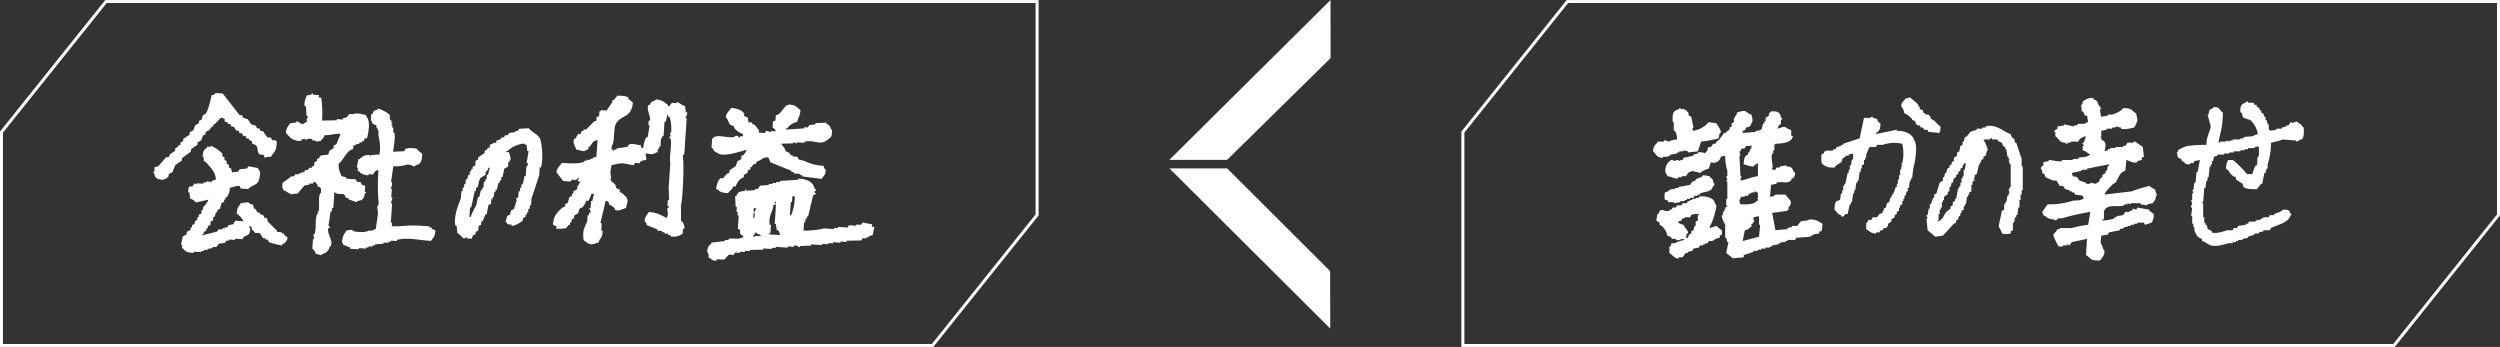
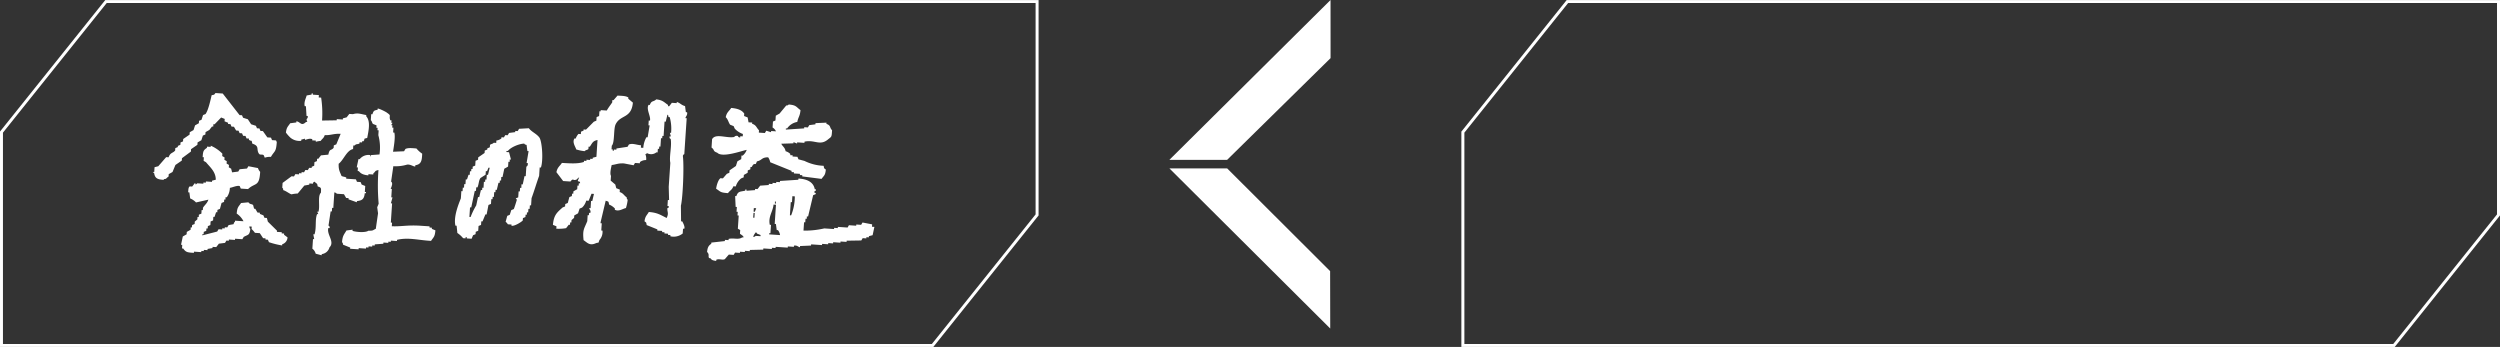
<svg xmlns="http://www.w3.org/2000/svg" id="copy_2.svg" width="903.472" height="125.375" viewBox="0 0 903.472 125.375">
  <rect x="0" y="0" width="903.472" height="125.375" fill="#333333" stroke="none" />
  <defs>
    <style>
      .cls-1 {
        fill: #fff;
        fill-rule: evenodd;
      }
    </style>
  </defs>
  <path id="不等号記号" class="cls-1" d="M830.043,627.443l-0.117.146v77.833H1167.22l37.93-47.393,0.12-.146V580.05H867.978Zm374.147-46.32v76.385l-37.49,46.841H831.007V627.964L868.5,581.123h335.69Zm191.93-1.073-37.94,47.393-0.12.146v77.833h337.3l37.93-47.393,0.12-.146V580.05H1396.12Zm336.21,77.458-37.5,46.841H1359.15V627.964l37.49-46.841h335.69v76.385ZM1252.54,637.8h20.87l37.38-36.758-0.01-21.012Zm20.87,3.079h-20.87l58.13,57.877-0.04-20.742Z" transform="translate(-829.938 -580.031)" />
  <path id="会社の利益" class="cls-1" d="M1089.16,635.228c1.82,1.928,8.98-.752,10.63-1.035a4.845,4.845,0,0,1-1.46,2.077l-0.43-.029-0.09,1.3c-0.46.26-.91,0.52-1.37,0.779-0.19.568-.37,1.135-0.55,1.7l-2.31,1.587-0.06.865-0.9.375c-0.48.548-.96,1.1-1.43,1.645l-0.88-.058c-0.79.56-1.39,2.413-1.57,3.809,1.68,1.064,1.36,1.381,4.29,1.589,0.71-1.025,1.46-1.116,1.93-2.482l0.88,0.059a5.859,5.859,0,0,1,1.95-2.915c0.3-.125.6-0.25,0.91-0.375,0.01-.288.03-0.577,0.05-0.865l1.38-.779c0.01-.289.03-0.578,0.05-0.866,0.3-.125.61-0.25,0.91-0.375l0.06-.866,0.43,0.029c0.17-.278.33-0.558,0.5-0.837,1.09-.742.74,0.508,1.4-1.212,1.91-.377,1.6-1.462,4.06-1.47a5.08,5.08,0,0,1,.76,1.79c2.57,1.039,5.15,2.079,7.72,3.119l-0.03.433,0.88,0.058-0.03.433,2.19,0.145-0.03.433,0.88,0.058-0.03.433,6.99,0.9c0.83-1.222,1.34-1.156,1.54-3.376-0.72-.537-0.58-0.313-0.79-1.357a16.934,16.934,0,0,1-6.93-1.763l-2.16-.578c-0.13-.3-0.26-0.6-0.38-0.9l-1.76-.116,0.03-.433-0.87-.057c0.01-.145.01-0.289,0.02-0.433a3.815,3.815,0,0,0-1.69-.982c-0.26-1.417-1.02-1.614-1.58-2.714l4.41-.143,0.03-.432c0.43,0.173.86,0.346,1.28,0.52l0.03-.433c0.88,0.058,1.76.115,2.63,0.174l0.03-.433c3.71-.8,5.51,1.621,8.42-0.748,1.38-1.132,1.39-.761,1.54-3.376-1.03-1.045-.31-1.688-2.05-2.31l0.03-.432-3.97.171-0.03.433-2.22.288c-0.17.279-.33,0.558-0.5,0.837l-1.31-.087-0.03.433-6.63.43c0.01-.144.01-0.288,0.02-0.433l0.44,0.029a5.624,5.624,0,0,1,3.68-2.365c0.34-1.788.96-1.974,1.16-4.271-1.53-1.05-1.41-1.82-4.26-2.022-0.54.46-.02,0.173-0.91,0.375-0.8.962-1.59,1.924-2.39,2.885-0.46.26-.92,0.52-1.37,0.779l-0.12,1.732-0.9.375-0.15,2.165a2.9,2.9,0,0,1,1.23,1.385l-1.75-.116-0.03.433c-0.58-.183-1.15-0.366-1.72-0.549-0.17.279-.34,0.558-0.5,0.837l-2.19-.145c0.02-.289.04-0.577,0.05-0.866-0.97-.928-0.91-1.814-2.48-2.338l0.03-.433-1.32-.087c-0.11-.587-0.21-1.174-0.32-1.761l-1.29-.52,0.06-.866c-0.91-1.323-2.45-1.842-4.71-2.051-0.78,1.212-1.63,1.553-1.98,3.348,0.85,0.8.94,1.8,1.58,2.713l1.29,0.52c0.12,0.3.25,0.6,0.38,0.895a7.334,7.334,0,0,0,2.95,1.935l-0.06.866-0.87-.059-0.03.433a0.733,0.733,0,0,1-.85-0.49,1.131,1.131,0,0,0-1.34.345c-2.8.53-6.68-1.432-7.98,0.777-0.07,1.01-.13,2.02-0.2,3.03C1088.34,634.292,1087.41,634.6,1089.16,635.228Zm-13.09,24.787-0.06-5.657c0.7-2.814,1.18-14.092.73-17.778a0.742,0.742,0,0,1,.5-0.837c0.1-1.587.21-3.174,0.31-4.762,0.18-2.741.37-5.484,0.55-8.225l-0.44-.029c-0.03-.5.83-1.07,0.58-2.135l-0.44-.029c-0.1-.731-0.19-1.463-0.29-2.194-1.46-.4-1.63-1.05-2.99-1.5-0.01.144-.01,0.289-0.02,0.433l-1.76-.116-0.96,1.241-0.44-.029,0.03-.433c-1.41-.932-1.85-1.752-4.27-2.022-1.06,1.018-1.71.3-2.33,2.02l-0.44-.029c-0.97,1.5.89,4.222,0.5,5.685l-0.44-.029c-0.03.578-.07,1.155-0.11,1.732l0.44,0.029c-0.24,1.433-.49,2.867-0.73,4.3l-0.44-.029a9,9,0,0,0-1.13,3.838l-0.88-.058,0.06-.865c-1.73-.144-3-0.822-4.38-0.291-0.17.279-.33,0.559-0.5,0.837l-4,.605-0.03.433-0.88-.058c-0.01.144-.02,0.288-0.02,0.433l-0.44-.029,0.03-.433-0.44-.029c0.03-.433.05-0.866,0.08-1.3,1.13-1.129.58-6.056,1.4-7.734,1.73-3.584,5.69-2.006,6.24-7.849-0.56-.471-1.11-0.942-1.67-1.414l0.03-.433c-0.89-.638-2.45-0.6-3.92-0.694-0.47.548-.95,1.1-1.43,1.645l-0.43-.029-0.06.865c-0.6.891-1.39,1.882-1.96,2.915l-2.19-.145-0.03.433-0.43-.029-0.12,1.731-0.9.375-0.09,1.3c-0.3.125-.6,0.25-0.91,0.375-0.94.952-1.88,1.9-2.83,2.856l-0.87-.058-0.03.433c-0.3.125-.61,0.25-0.91,0.375-0.02.289-.04,0.577-0.05,0.866l-0.88-.058a4.976,4.976,0,0,0-.99,1.673l-0.44-.029c-0.94,1.388.45,3.145,0.62,3.955a15.313,15.313,0,0,0,3.04.635c0.43-.5,1.06-0.418,1.37-0.778l0.06-.866,0.44,0.029c0.91-1.282,1.02-2.091,2.8-2.424q-0.21,3.03-.4,6.061l-1.35.346-0.03.433-0.87-.058-0.03.433-1.32-.087c-0.01.144-.01,0.289-0.02,0.432-0.3-.018-0.59-0.038-0.88-0.057l-0.03.432c-2.31.729-4.91,0.514-7.95,0.344-0.78,1.212-1.63,1.553-1.98,3.348l2.43,3.2,2.63,0.174c1.17-1.457.77-.106,2.25-0.721a4.021,4.021,0,0,1,.93-0.808c-0.17.424-.35,0.847-0.52,1.27,0.01,0.425.93-.075,0.82,0.924l-0.44-.029-0.06.866-0.44-.03c-0.02.434-.05,0.867-0.08,1.3-0.46.26-.92,0.52-1.37,0.779l-0.06.866-0.44-.029-0.06.866-0.9.375c-0.2.712-.39,1.423-0.58,2.135-0.31.125-.61,0.25-0.91,0.375l-0.06.866-0.9.375c-1.91,1.747-3.17,2.6-3.5,6.291l1.29,0.519-0.06.866a15.086,15.086,0,0,0,3.53-.2c0.33-.413.65-0.827,0.97-1.241l0.44,0.029c0.01-.288.03-0.577,0.05-0.865l0.44,0.029,0.06-.866,0.93-.808,0.06-.866c0.46-.259.91-0.519,1.37-0.778,0.19-.568.37-1.135,0.55-1.7,0.31-.125.61-0.25,0.91-0.375a5.254,5.254,0,0,0,1.49-2.51l0.87,0.058,1.05-2.54,0.88,0.058c-0.2.857-.41,1.713-0.61,2.569l-0.44-.029c-0.06.866-.11,1.731-0.17,2.6l-0.44-.029c-0.13.528,0.71,0.788,0.32,1.761l-0.43-.029-0.06.866-0.44-.029c-0.05.721-.1,1.443-0.14,2.164-1.16,2.865-1.75,3.089-1.34,6.868,1.34,0.924,2.2,2.08,4.33,1.156,1.27-.551.86,0.347,1.4-1.211a4.367,4.367,0,0,0,1.1-3.4l-0.43-.029c0.05-.866.11-1.732,0.17-2.6l-0.44-.029,0.03-.433,1.83-7.705c1.19,0.393.97,0.185,1.23,1.386a5.834,5.834,0,0,1,2.1,1.443l-0.03.433c1.48,0.775,2.96-.445,4.01-0.605a15.138,15.138,0,0,0,.64-3c-0.47-.526-0.18-0.013-0.38-0.894-1.04-.7-1.14-1.44-2.52-1.906l0.06-.866-1.29-.52c-0.12-.442-0.23-0.885-0.35-1.328-0.56-.471-1.11-0.943-1.67-1.415l0.12-1.731c-0.52-.685.05-3.035,0.25-3.9,1.64-.189,2.37-0.707,4.44-0.575l3.48,0.665c0.17-.279.33-0.558,0.5-0.837l1.75,0.116,0.03-.433a3.494,3.494,0,0,1,2.25-.721,4.351,4.351,0,0,0-.3-2.193l0.44,0.029,0.03-.433a3.063,3.063,0,0,0,3.54-.2l0.43,0.029,0.09-1.3,0.44,0.028,0.06-.865,0.43,0.029c0.07-1.01.14-2.021,0.2-3.031l0.44,0.029,0.06-.866,0.44,0.03c0.11-1.732.23-3.464,0.34-5.195l0.44,0.028c0.2-.856.41-1.712,0.61-2.568,0.47,0.526.18,0.013,0.38,0.895l0.44,0.029a15.407,15.407,0,0,1,.5,5.686l-0.43-.029c0.11,0.443.23,0.885,0.35,1.328l-0.44-.029c-0.19.889,0.38,0.894,0.38,0.894,0.46,2.761-.61,6.458-0.13,8.688-0.19,2.885-.39,5.772-0.58,8.658,0.04,1.6.09,3.194,0.13,4.791l-0.44-.029c-0.05.721-.1,1.443-0.14,2.164l0.43,0.029c0.14,0.862-.3.553-0.49,0.837,0,1.493.57,1.675-.23,3.463-2.16-1.034-3.23-1.925-6.46-2.166-0.71,1.27-1.3,1.438-1.55,3.376,0.73,0.538.58,0.313,0.79,1.356,1.29,0.52,2.58,1.041,3.86,1.561-0.01.143-.02,0.288-0.02,0.432,0.58,0.039,1.16.078,1.75,0.116l-0.03.433,0.88,0.058-0.03.433,1.31,0.087-0.03.433,0.88,0.058-0.03.433a5.124,5.124,0,0,0,4.47-1.009l0.12-1.731,0.43,0.029c0.39-.7-0.51-2.282-0.7-2.656Zm-120.156-8.386c-0.01.144-.019,0.288-0.029,0.433l3.011,1.069c0.01-.145.019-0.289,0.029-0.434,1.861-.192,2.634-0.7,2.83-2.856l0.438,0.029c0.01-.144.02-0.289,0.029-0.433l-0.438-.029q0.072-1.083.143-2.164l-1.286-.52-0.381-.9-1.315-.087-0.381-.895-3.507-.232c0.01-.144.019-0.289,0.029-0.433-0.751-.33-1.13-0.261-1.725-0.549-0.58-1.518-1.121-2.147-1.029-4.416,1.783-1.334,2.872-4.85,5.2-5.309q0.042-.649.086-1.3l0.438,0.029c0.735-.746.906-0.31,1.811-0.75,0.009-.144.019-0.289,0.028-0.433l0.877,0.058c0.009-.144.019-0.289,0.028-0.433l0.439,0.029c0.917-.915-0.419-0.819,1.4-1.211,0.492-2.589,1.3-6.033-.361-7.851,0.009-.144.019-0.289,0.028-0.433-1.878-.316-2.98-0.883-4.821-0.319l-1.315-.087-0.963,1.24-1.344.347c-0.009.144-.019,0.288-0.028,0.432l-2.192-.145c-0.009.145-.019,0.289-0.029,0.433l-5.288.085a37.412,37.412,0,0,0-.333-8.283l-0.876-.058,0.057-.866-2.192-.145c0.01-.144.02-0.289,0.029-0.433l-0.438-.029c-0.01.144-.019,0.289-0.029,0.433l-1.782.317c-0.235.965-1.051,2.388-.7,3.867l0.438,0.029q0.105,1.746.209,3.493l0.439,0.028c0.156,1.409-.858.5-0.143,2.165l-0.439-.029c-1.791,1.726-1.991,0-3.507-.232-0.009.144-.019,0.288-0.028,0.433l-2.22.287c-0.759,1.177-1.313,1.39-1.544,3.377a13.317,13.317,0,0,0,1.638,1.847,5.121,5.121,0,0,0,3.888,1.127c0.009-.144.019-0.288,0.028-0.433l1.344-.345c-0.009.144-.019,0.288-0.029,0.433,0.615-.065,1.526-0.664,2.659-0.259-0.01.144-.019,0.288-0.029,0.433q0.659,0.042,1.316.087c-0.01.144-.02,0.288-0.029,0.433a10.087,10.087,0,0,1,1.782-.317c0.592-.886,1.05-0.877,1.458-2.078,2.353,0.058,3.142-.6,5.756-0.489q-0.787,1.9-1.573,3.81l-0.9.374c-0.02.289-.039,0.577-0.058,0.866-0.983,1.208-1.407.1-1.925,2.481l-2.659.259q-0.481.621-.962,1.241l-0.439-.029-0.057.866-0.9.375q-0.043.65-.086,1.3l-0.9.375c-0.01.144-.02,0.288-0.029,0.432l-0.877-.057-0.5.836-0.876-.058-0.5.837-0.876-.058c-0.01.144-.02,0.289-0.029,0.433l-0.877-.058c-0.009.144-.019,0.288-0.028,0.433l-1.315-.088-0.5.838-0.877-.059q-1.618,1.2-3.24,2.395l-0.114,1.732c0.466,0.526.174,0.012,0.38,0.894,0.981,0.269,2.4,1.418,2.983,1.5a11.478,11.478,0,0,1,2.22-.288q1.2-1.442,2.393-2.885l1.781-.317c0.01-.144.02-0.289,0.029-0.433l1.315,0.087c0.01-.144.019-0.288,0.029-0.433,0.8-.306.394-0.516,0.876,0.058,0.722,0.538.576,0.313,0.791,1.357,1.379,0.45,1.238.594,1.172,2.252-1.288,1.3-.252,4.829-0.9,6.9l-0.438-.029,0.381,0.9-0.438-.029c-0.82,2.157-.141,4.785-0.926,7.331l-0.438-.03,0.324,1.761-0.439-.029q-0.114,1.731-.229,3.463a3.28,3.28,0,0,1,1.2,1.819l2.163,0.578c0.009-.144.019-0.289,0.028-0.433a3.29,3.29,0,0,0,2.8-2.424c2.032-2.021-1.074-4.573-.418-6.984l0.438,0.029a0.671,0.671,0,0,0-.381-0.895q0.392-2.583.782-5.166l0.439,0.029q0.042-.649.086-1.3l0.438,0.029,0.372-5.628c0.839,0.21.848,0.491,0.848,0.491l2.63,0.174,0.791,1.356ZM898.97,633.947l2.306-1.587c0.02-.289.039-0.577,0.058-0.866l1.372-.779q0.277-.852.553-1.7l0.9-.375q0.029-.432.058-0.865l1.372-.779,0.963-1.241L907,625.781l0.057-.865,0.439,0.029q1.181-1.227,2.363-2.453l1.287,0.52c-0.02.289-.039,0.577-0.058,0.866l1.287,0.52c-0.01.144-.02,0.289-0.029,0.433l0.877,0.058c0.127,0.3.253,0.6,0.381,0.894l0.876,0.059q0.4,0.678.791,1.356l0.877,0.058,0.381,0.895,0.876,0.058c0.127,0.3.255,0.6,0.381,0.9l0.877,0.058,0.381,0.895,0.877,0.058c-0.01.144-.019,0.289-0.029,0.433,1.131,0.818.853-.358,1.229,1.386,2.776,0.907,1.3,2.01,2.4,3.637,0.406,0.6,1.119.078,1.725,0.549,0.127,0.3.254,0.6,0.381,0.894a5.643,5.643,0,0,1,2.22-.287c1.329-2.335,1.876-1.559,2.126-5.512-0.559-.269.139-0.172-0.41-0.462l-1.315-.087-0.381-.9-1.315-.087-1.61-2.28-0.877-.058-0.381-.895-0.876-.058-0.381-.895-1.725-.549-1.2-1.818-1.725-.549-0.381-.895-0.877-.058q-3.043-3.9-6.088-7.8l-2.63-.174c-0.543.711-.316,0.568-1.372,0.779-0.451,1.9-1.2,5.418-2.212,6.81l-0.9.375q-0.277.852-.553,1.7l-0.9.375c-0.02.288-.039,0.577-0.058,0.865l-1.372.779q-0.276.852-.553,1.7l-1.372.778q-0.029.433-.058,0.867l-2.306,1.586-0.057.866-0.906.375-0.057.865-0.9.375c-0.009.145-.019,0.289-0.029,0.433l-0.9.375-0.057.866c-0.893,1.069-1.7.611-2.364,2.453l-0.877-.059-2.859,3.29-1.343.346q-0.059.865-.115,1.731l-0.438-.029c-0.14.6,0.171-.105,0.409,0.462,0.282,1.787,1.118,2.272,3.364,2.4,0.532-.46.013-0.172,0.905-0.375a4.205,4.205,0,0,1,.934-0.808q0.029-.432.058-0.866l1.372-.779q0.524-1.269,1.048-2.539l2.306-1.587c0.019-.288.039-0.577,0.058-0.865l3.24-2.395Zm87.054,28.37-0.877-.058c0.01-.144.02-0.288,0.029-0.433l-3.068-.2c-4.914-.343-7.049.316-10.578,0.17q0.043-.649.086-1.3l-0.438-.029q0.23-3.464.458-6.926l-0.438-.03,0.582-2.135-0.439-.029,0.2-3.03-0.439-.029a5.944,5.944,0,0,0,.553-1.7c0.006-.865-0.381-0.895-0.381-0.895q0.407-2.8.811-5.6a14.06,14.06,0,0,0,4.879-.547c1.236-.274,2.528.817,3.04,0.636,0.009-.144.019-0.289,0.028-0.433,2.105-.327,2.4-1.57,2.478-4.184a9.611,9.611,0,0,1-2.076-1.877c-1.508-.111-2.963-0.309-3.974.172l-0.5.837-3.974.171c0.174-1.346.919-5.17,0.459-6.926l-0.438-.029,0.114-1.732-0.438-.028,0.057-.867-0.438-.028q0.247-.418.5-0.837l-0.439-.029c0.019-.289.039-0.577,0.058-0.866l-0.439-.029c-0.641-1.848.59-1.492-1.143-2.685-0.2-.252-3.016-1.675-3.421-1.53-0.009.144-.019,0.288-0.028,0.433-1.3.211-1.467,0.386-1.868,1.615l-0.439-.029q-0.07,1.083-.143,2.165c0.507,0.449.407,1,.791,1.357l1.286,0.52-0.057.865,0.438,0.029-0.057.866,0.438,0.029-0.114,1.732a17.123,17.123,0,0,1,.418,6.984l-3.1.23c-0.01.144-.019,0.289-0.029,0.433-0.621-.014.209-0.4-0.409-0.462a4.074,4.074,0,0,0-3.622,1.5l-0.438-.029-0.639,3,0.439,0.029q-0.043.649-.086,1.3l0.438,0.029c0.719,0.976,1.726,1.361,3.421,1.531,0.009-.145.019-0.289,0.028-0.434l1.754,0.116c0.009-.143.019-0.288,0.028-0.432,0.963-.715.334-0.863,1.84-1.183a75.875,75.875,0,0,0,.074,12.179q-0.262.636-.524,1.27,0.147,1.1.3,2.194-0.407,2.8-.811,5.6c-1.185.522-.793,0.716-2.687,0.691-0.946.736-4.28,0.541-5.727,0.056,0.009-.144.019-0.288,0.028-0.433l-2.22.288c-0.823,1.466-1.415,1.789-1.6,4.242,0.466,0.526.174,0.013,0.381,0.895l2.572,1.04c-0.009.144-.019,0.288-0.028,0.433l3.068,0.2c0.01-.143.019-0.288,0.029-0.432l2.63,0.174c0.009-.144.019-0.289,0.028-0.433L963.1,669.5c0.01-.144.019-0.289,0.029-0.433l1.315,0.087c0.009-.144.019-0.288,0.028-0.433l0.877,0.058c0.009-.144.019-0.288,0.029-0.433l3.1-.229c0.009-.145.019-0.289,0.028-0.434l1.754,0.116c0.009-.144.019-0.288,0.028-0.432l0.877,0.057c0.01-.143.019-0.288,0.029-0.432l2.191,0.145c0.01-.145.019-0.289,0.029-0.433,4.136-.977,7.612.128,12.3,0.379,0.913-1.412,1.361-1.355,1.573-3.809L986,662.75C986.005,662.606,986.015,662.461,986.024,662.317Zm-53.411,2.118-0.877-.058c0.01-.144.02-0.288,0.029-0.433l-1.753-.116c0.009-.144.019-0.289,0.029-0.433l-3.307-3.262q-0.176-.664-0.352-1.328l-0.877-.058-0.381-.895-1.286-.52c0.009-.144.019-0.289,0.028-0.432l-0.876-.059-0.791-1.357-0.438-.028q-0.175-.664-0.353-1.328c-0.588-.512-1.026-0.09-1.7-0.982l-2.659.259c-0.913,1.412-1.361,1.356-1.573,3.809a7.387,7.387,0,0,1,2.458,2.772l-3.068-.2c-0.01.145-.02,0.289-0.029,0.433-0.532.46-.175-0.01-0.5,0.837l-1.783.317-0.5.837-0.877-.058c-0.009.144-.019,0.288-0.028,0.433l-0.877-.058c-0.01.144-.019,0.288-0.029,0.433-0.438-.03-0.877-0.058-1.315-0.087l-0.5.836-5.375,1.384c0.01-.144.019-0.289,0.029-0.433l0.438,0.029,0.057-.866,0.9-.375c0.019-.288.039-0.577,0.058-0.865L905,662.608l0.057-.866,0.906-.375q0.043-.649.086-1.3l0.9-.375q0.043-.649.086-1.3l0.438,0.028q0.277-.851.553-1.7l0.439,0.029,0.057-.866,0.9-.375,0.582-2.135,0.905-.375,0.057-.866,0.439,0.029,0.057-.866,0.438,0.029a6.014,6.014,0,0,0,1.106-3.405c0.881-.111,2.716-0.984,3.564-0.634l0.381,0.9,2.63,0.174c2.517-2.4,4.093-.675,4.375-6.233a3.367,3.367,0,0,1-.791-1.356L919.7,640.1l-0.5.836-2.659.259c-0.165.279-.33,0.559-0.5,0.837l-2.22.288q-0.177-.664-0.352-1.328l-0.848-.491,0.057-.865-0.848-.491,0.057-.866-0.848-.491,0.057-.866-0.848-.491c0.02-.288.039-0.577,0.058-0.865a13.264,13.264,0,0,0-4.212-2.888c-0.009.144-.019,0.289-0.028,0.433l-1.315-.087c-0.01.144-.019,0.288-0.029,0.433-1.244.862-1.414,1.149-1.544,3.376l0.438,0.029q-0.043.649-.086,1.3l0.848,0.491c1.413,1.725,3.556,3.447,3.544,6.321l-1.343.346c-0.01.145-.02,0.289-0.029,0.433l-2.192-.145c-0.009.144-.019,0.289-0.028,0.433l-0.877-.058c-0.01.144-.019,0.288-0.029,0.433l-2.191-.145-0.467.4c-0.6-.179.185-0.286-0.41-0.462l-0.963,1.241-0.876-.059c-0.555.406-.479,1.184-0.582,2.136l0.438,0.029q0.149,1.1.3,2.194a5.922,5.922,0,0,1,2.105,1.443l4.469-1.008c-0.411,1.316-1.338,1.92-1.953,2.914-0.02.289-.039,0.577-0.058,0.866l-0.438-.029q-0.043.649-.086,1.3l-0.9.375q-0.03.433-.058,0.866l-0.438-.029-0.057.866-0.934.808-0.057.866-0.906.375-0.057.865-0.439-.029-0.057.866-1.372.779-0.057.866L896,665.49l-0.639,3,0.439,0.029q-0.043.649-.086,1.3l0.438,0.03c0.93,1.306,1.461,1.44,3.859,1.559,0.01-.144.019-0.288,0.029-0.432l2.63,0.173c0.01-.143.019-0.288,0.029-0.432l0.876,0.057c0.01-.143.019-0.288,0.029-0.432l1.315,0.087c0.009-.145.019-0.289,0.029-0.433l1.781-.317c0.01-.144.019-0.288,0.029-0.433l1.315,0.087,0.963-1.24,2.22-.289,0.5-.836,0.876,0.058c0.01-.144.019-0.289,0.029-0.433l2.192,0.145c0.009-.144.019-0.289,0.028-0.433l2.63,0.174q0.249-.418.5-0.837c1.555-.859,2.113-0.487,2.392-2.885-0.467-.526-0.174-0.013-0.381-0.895l0.877,0.058c-0.019.289-.039,0.578-0.058,0.866a8.95,8.95,0,0,1,1.23,1.386l1.753,0.116,1.2,1.819,0.877,0.057c-0.01.145-.019,0.289-0.029,0.433l0.877,0.058,0.381,0.895a28.4,28.4,0,0,0,4.764,1.185c0.01-.144.019-0.288,0.029-0.433a2.711,2.711,0,0,0,1.925-2.481q-0.628-.477-1.258-0.953C932.594,664.724,932.6,664.579,932.613,664.435Zm88.447-38.062c-1.17.068-2.35,0.134-3.53,0.2-0.17.278-.33,0.557-0.5,0.836l-0.87-.058-0.03.433-2.22.288c-0.17.279-.33,0.558-0.5,0.837l-0.87-.059c-0.17.28-.33,0.559-0.5,0.838l-0.88-.059-0.03.433a3.568,3.568,0,0,1-1.81.75c-0.01.289-.03,0.577-0.05,0.866l-0.88-.058c-0.44.486-1.04,0.414-1.37,0.779l-0.06.865-0.9.376-0.03.432c-0.31.125-.61,0.25-0.91,0.375l-0.06.866c-0.76.529-1.53,1.058-2.3,1.587l-0.06.866-0.9.374-0.12,1.732-0.9.375-0.06.866-0.44-.029-0.06.865-0.436-.029q-0.043.649-.086,1.3l-0.438-.029q-0.277.852-.553,1.7l-0.439-.029-0.114,1.732-0.438-.029q-0.043.648-.086,1.3l-0.439-.029q-0.042.649-.086,1.3l-0.438-.029q-0.086,1.3-.172,2.6c-0.741,1.913-2.725,6.577-1.974,9.87l0.439,0.029q0.132,1.314.266,2.626a9.617,9.617,0,0,1,2.077,1.877l0.877,0.058c0.009-.144.019-0.288,0.028-0.432l0.439,0.029c-0.01.144-.019,0.288-0.029,0.432l1.752,0.116c0.18-.423.35-0.846,0.53-1.27l0.9-.374,0.06-.866,0.9-.375,0.12-1.731,0.9-.375,0.09-1.3,0.44,0.029,1.05-2.539,0.43,0.028c0.23-1.144.45-2.289,0.67-3.434,0.3-.125.61-0.25,0.91-0.375,0.04-.577.07-1.154,0.11-1.731l0.44,0.029,0.06-.866,0.44,0.029c0.03-.577.07-1.155,0.11-1.732l0.44,0.029,0.06-.866,0.43,0.029c0.21-.856.41-1.712,0.61-2.568l0.44,0.029,0.06-.866,0.44,0.029c0.03-.433.06-0.865,0.08-1.3l0.44,0.03c0.22-1,.43-2,0.64-3,0.46-.26.92-0.519,1.37-0.778l0.12-1.732,0.44,0.029c0.02-.289.04-0.578,0.05-0.866l0.44,0.029c-0.23-.885-0.47-1.771-0.7-2.656l-0.88-.057c-0.3-.535.29-0.372,0.47-0.4,0.93-1.253,3.88-2.59,5.9-2.654,0.46,0.526-.01.173,0.85,0.491,0.09,0.731.19,1.463,0.29,2.194l0.44,0.029c-0.24,1.433-.48,2.866-0.73,4.3l0.44,0.029c0.12,1.139-.52,1.27-0.52,1.27-0.08,1.154-.15,2.309-0.23,3.463l-0.44-.029c-0.21,1-.43,2-0.64,3l-0.44-.029c-0.03.433-.05,0.866-0.08,1.3l-0.44-.029-0.09,1.3-0.44-.028c-0.04.721-.09,1.442-0.14,2.164l-0.9.375,0.41,0.462c-0.04.248-.96,3.157-1.11,3.4-0.3.125-.6,0.25-0.91,0.375-0.18.568-.36,1.135-0.55,1.7l-0.9.375c-0.2.711-.39,1.423-0.59,2.135a3.773,3.773,0,0,1,.82.924l1.32,0.087-0.03.433c1.07,0.268,3.66-1.387,4.09-1.9l0.06-.866,0.9-.374,0.06-.866,0.44,0.029c0.02-.289.04-0.577,0.05-0.866l0.44,0.029,0.09-1.3,0.44,0.029c0.03-.432.05-0.866,0.08-1.3l0.44,0.03c0.06-.866.12-1.732,0.17-2.6,0.92-2.478,1.83-5.577,2.74-8.08,0.07-1.01.13-2.02,0.2-3.03l0.44,0.029c0.96-2.7.39-9.786-.6-10.91C1023.83,628.346,1022.03,627.691,1021.06,626.373Zm-14.76,16.851-0.44-.029c-0.03.577-.07,1.154-0.11,1.731l-0.44-.029-0.06.866-0.44-.029c-0.04.721-.09,1.443-0.14,2.165l-0.44-.03c-0.02.289-.03,0.577-0.05,0.866l-0.44-.029c-0.21.857-.41,1.713-0.61,2.569l-0.44-.03c-0.21,1-.43,2-0.64,3a25.727,25.727,0,0,0-2.04,4.213l-0.438-.029q0.114-1.731.229-3.463L1000.24,655c0.43-2,.85-4,1.28-6l0.44,0.029c0.02-.433.05-0.866,0.08-1.3l0.44,0.029c0.53-1.107.43-2.508,1.11-3.405,0.61-.394,1.22-0.788,1.84-1.183,0.02-.433.05-0.865,0.08-1.3l0.44,0.029c0.17-.424.35-0.847,0.52-1.27l0.44,0.029C1006.71,641.511,1006.51,642.367,1006.3,643.224Zm138.76,18.748,0.06-.866-3.48-.665c-0.16.279-.33,0.558-0.49,0.837l-1.76-.116-0.03.433-2.63-.174c-0.16.279-.33,0.558-0.49,0.836l-3.51-.231-0.03.433-1.31-.088-0.03.433-3.51-.231a31.686,31.686,0,0,1-7.54.805l0.21-3.031,0.43,0.029,0.09-1.3,0.44,0.029c0.02-.289.04-0.577,0.05-0.866l0.44,0.029,1.83-7.7c0.31-.125.61-0.25,0.91-0.375l0.03-.433-0.44-.029c-0.07-.828.06-0.569,0.5-0.837,0-.144.01-0.288,0.02-0.433l-0.43-.029c-0.44-2.521-2.66-3.712-5.91-3.869l-0.03.433-6.63.431-0.03.432-1.32-.087-0.03.433-1.31-.087-0.03.433-1.31-.087-0.03.433-3.1.23-0.96,1.241-0.88-.059-0.03.433-3.09.23c0.01-.144.01-0.288,0.02-0.433l-0.43-.028c-0.01.143-.02,0.288-0.03,0.432-1.88.414-2.59,0.156-3.21,1.962l-0.44-.029,0.18,3.925,0.44,0.029-0.12,1.731,0.44,0.029-0.09,1.3,0.44,0.029c-0.1,1.587-.21,3.175-0.31,4.763,0.28,0.163.56,0.327,0.85,0.49l-0.09,1.3c0.11,0.236,1.55.876,1.23,1.386l-0.44-.029c-1.32.97-3.08,0.084-4.88,0.546l-0.03.433-1.31-.087-0.03.433-4.88.547-0.03.433c-0.98.669-1.34,1.287-1.51,2.943,0.99,1,.26,1.458.73,2.223l0.44,0.028c0.55,0.727.9,0.815,2.13,1.012l0.03-.433c1.01-.491,2.23.243,3.1-0.23,0.47-.549.95-1.1,1.43-1.645l1.75,0.116c0.17-.279.33-0.557,0.5-0.837,0.58,0.039,1.16.078,1.75,0.116l0.03-.433,1.75,0.117,0.03-.433,1.75,0.116,0.03-.433,4.85-.114,0.03-.433,3.07,0.2,0.03-.433,1.31,0.087,0.03-.433,4.38,0.29,0.03-.432,2.19,0.145,0.03-.433c1.11-.23,1.61.551,2.17,0.578l0.03-.433,3.97-.172,0.03-.433,3.94,0.261,0.03-.433,2.19,0.145,0.03-.433,1.76,0.116c0-.144.01-0.289,0.02-0.432l2.63,0.173,0.03-.432,2.19,0.145,0.03-.433,5.29-.085c0.17-.279.33-0.558,0.5-0.837l1.31,0.087,0.03-.433,0.88,0.058,0.03-.433c0.44-.115.89-0.231,1.34-0.346,0.21-1,.43-2,0.64-3Zm-42.7-6.739,0.88,0.058c-0.18.423-.35,0.846-0.52,1.27l-0.44-.029C1102.31,656.1,1102.33,655.666,1102.36,655.233Zm-0.11,1.732c0.14,0.01.29,0.019,0.44,0.028l-0.12,1.732-0.44-.029Zm2.52,8.428-1.75-.116c-0.53.46-.01,0.172-0.91,0.375a4.854,4.854,0,0,1,.99-1.674,0.739,0.739,0,0,1,.41.462l1.29,0.52Zm5.24-12.7c0.47,0.526.18,0.013,0.39,0.895l-0.44-.029C1109.98,653.273,1110,652.984,1110.01,652.7Zm-2.11,12.034,0.03-.432,0.43,0.028,0.21-3.03-0.44-.029c-0.63-2.975,1.15-4.793,1.36-7.3l0.88,0.057q-0.24,3.463-.46,6.927l0.44,0.029c0.1,0.731.19,1.462,0.29,2.194l0.44,0.028a3.7,3.7,0,0,1,.76,1.79Zm7.94-6.866-0.44-.029c0.1-1.587.21-3.175,0.31-4.762l0.44,0.029c0.05-.722.1-1.443,0.14-2.164l0.88,0.057A17.981,17.981,0,0,1,1115.84,657.864Z" transform="translate(-829.938 -580.031)" />
-   <path id="誰かの幸せ" class="cls-1" d="M1662.49,626.131c-1.19-.77-0.37-1.1-1.98-1.562v-0.391c-0.77-.469-2.04.291-2.37,0.391v-0.391h-0.39c-0.27.391-.53,0.782-0.79,1.172h-0.79v0.391l-1.59.39v0.391h-1.97v0.39l-2.37.391v-0.391h-0.4V624.96h-0.39c-0.13-.521-0.27-1.042-0.4-1.563h-0.39v-1.171h-0.4l-0.39-1.172c-0.27-.13-0.53-0.26-0.79-0.391v-0.781h-0.4c-0.67-1.048.38-.739-1.18-1.172v-0.781h-0.79c-0.14-.26-0.27-0.52-0.4-0.781h-1.97v-0.39h-0.79v0.39c-1.75.387-2.04,1.326-1.98,3.515h0.39c0.22,0.251.39,1.649,0.8,1.953l2.37,0.781a8.57,8.57,0,0,1,2.76,5.078c-0.39.13-.79,0.26-1.18,0.39-0.89.76-2.71,0.34-3.95,0.781v0.391h-1.19v0.39h-2.77v0.391h-1.18v0.391c-0.4-.13-0.79-0.261-1.19-0.391v0.391h-1.97c-0.03.009,0.05,0.239-.79,0.39,0.73-4.2,1.57-5.6,1.58-10.936-1.53-.948-0.68-1.8-3.16-1.953-1.17,1.263-1.85.187-1.98,2.734h-0.39c0.39,1.433.79,2.865,1.18,4.3-0.5,2.289-1.56,3.7-1.58,6.639-1.58-.041-7.2.151-7.9,0.781a9.49,9.49,0,0,0-2.37,1.172c-0.01.009,0.29,0.23-.4,0.781,0.13,0.651.27,1.3,0.4,1.953h0.39c0.45,0.445,0,.156.79,0.391,0.41,1.58.18,0.5,1.19,1.171v0.391a3.163,3.163,0,0,0,1.97.391V639.02h1.19l0.39-.781,1.98-.391c-0.26,1.432-.53,2.865-0.79,4.3h-0.4l-0.39,3.9h-0.4l-0.39,2.734h-0.4v0.391h0.4c0.04,0.868-.4.781-0.4,0.781V652.3h-0.39l0.39,1.563a1.108,1.108,0,0,0-.39,1.171h0.39l-0.39,3.125h0.39v2.734h0.4v1.172h0.39v1.171c0.59,1.52,1.04,2.668,2.77,3.125v0.781c1.43,0.353,2,1.193,3.16,1.562,1.96,0.622,5.2-.411,6.32-0.781h1.58v-0.39h1.19v-0.391h0.79V666.75h1.58v-0.39l1.98-.391v-0.39l2.37-.781v-0.391h1.58v-0.391c0.52-.13,1.05-0.26,1.58-0.39v-0.391h2.37l0.39-.781c2.45-1.272,6.38-1.832,7.12-4.687h0.39c0.09-.545-0.15.1-0.39-0.39-0.35-1.483-.92-1.589-2.77-1.563-0.81.9-1.97,1.007-3.16,1.563v0.39h-1.58c-0.13.26-.27,0.521-0.4,0.781h-1.97v0.391h-0.79v0.391l-1.98.39v0.391h-2.37l-0.39.781h-0.79v0.39c-0.93.13-1.85,0.26-2.77,0.391-0.13.26-.26,0.521-0.4,0.781h-1.18c-0.13.26-.26,0.521-0.4,0.781h-1.97c-0.77.24-4.08,1.439-5.53,0.781v-0.39a3.631,3.631,0,0,0-1.58-.781,2.852,2.852,0,0,0-.4-1.563h-0.39V660.5h-0.4v-1.953h-0.39v-5.077h-0.4v-0.39h0.4l0.39-5.078h0.4l0.39-2.734h0.4V644.1h0.39c0.13-1.3.26-2.6,0.4-3.9h0.39v-0.781h0.4v-1.172h0.39c0.25-.613.19-1.059,0.4-1.562l1.18-.391V635.9h2.37v-0.39h1.98v-0.391h1.58v-0.39h2.37v-0.391h1.58v-0.39h1.19v-0.391h2.37v-0.391h0.79v-0.39c0.53-.15.01,0.123,0.39,0.39h0.4v3.125c-1.11,1.127-.21,1.967-0.79,3.515h-0.4a14.864,14.864,0,0,0-1.18,3.125h-1.98c-0.45-.8-4.37-4.793-5.14-5.078h-1.58a5.03,5.03,0,0,0-.79,3.125c1.42,0.933,1.53,2.589,3.56,3.124v0.782l2.37,1.562c0.13,0.39.26,0.781,0.4,1.172,1.12,0.819,2.79.783,4.74,0.781,0.52-.651,1.05-1.3,1.58-1.953h0.39c0.27-1.3.53-2.6,0.79-3.906h0.4l0.39-1.562h0.4v-1.562a24.543,24.543,0,0,0,1.18-7.812,31.213,31.213,0,0,0,4.35-1.172l4.74,0.391v0.391c0.4-.13.79-0.261,1.19-0.391v-0.391h0.79C1662.69,629.73,1662.53,627.848,1662.49,626.131Zm-135.61,1.563,3.96,0.39a6.223,6.223,0,0,0,.39-2.343c-1.38-.8-1.83-2.273-3.56-2.734v-0.781a4.286,4.286,0,0,1-.79-0.782h-1.18v-0.39c-0.26-.13-0.53-0.26-0.79-0.391v-0.781c-0.4-.13-0.79-0.26-1.19-0.39V618.71c-0.96-.608-0.24-0.444-0.79-1.171l-2.76-2.344a4.257,4.257,0,0,1-1.58.391c-0.67,1.109-1.37,1.062-1.58,2.734a6.79,6.79,0,0,1,1.18,2.734c1.29,0.34,1.88,1.207,2.77,1.953v0.39c0.39,0.131.79,0.261,1.18,0.391v0.781l0.79,0.781h0.79c0.14,0.261.27,0.521,0.4,0.781h0.79l0.39,0.781h1.19Zm-11.45-.391v-0.391l-7.51,1.563v-0.391c1.25-.694,1.58-1.54,1.58-3.515a1.834,1.834,0,0,1-1.19-1.562c-0.52-.13-1.05-0.26-1.58-0.391v-0.39a0.658,0.658,0,0,0-.79.39h-2.37q-0.78,3.711-1.58,7.421-2.955.976-5.93,1.953v0.39h-0.79v0.391c-0.52.13-1.05,0.26-1.58,0.39l-0.39.782h-0.79v0.39c-1.04.4-2.29-.179-3.16,0.391-0.13.26-.27,0.52-0.4,0.781-0.26.13-.52,0.26-0.79,0.39v2.734c0.45,0.445.16,0,.4,0.782,1.7,0.926,1.48,1.18,4.34,1.171,0.71-1.176,2.04-1.368,2.77-2.343v-0.781c0.39-.261.79-0.521,1.18-0.781v-0.391h1.19V635.9c0.6-.242,1.09-0.2,1.58-0.39v1.953c-1,.919-0.31.986-0.79,2.343h-0.39v1.562h-0.4v1.172h-0.39c-0.27,1.3-.53,2.6-0.8,3.906h-0.39v0.781h-0.4v1.562h-0.39v1.172h-0.4l-0.39,2.343c-0.4.13-.79,0.26-1.19,0.391-0.74.644-.73,1.758-0.79,3.124,0.93,0.777.93,1.576,2.37,1.953v0.391c1.15,0.529,1.35-.672,1.58-0.781h0.8c0.26-1.172.52-2.344,0.79-3.515h0.39v-0.781h0.4l0.39-3.125h0.4v-1.172h0.39c0.13-.911.26-1.823,0.4-2.734h0.39v-0.781h0.4l0.39-3.124h0.4v-1.172h0.39V639.8c0.27-.13.53-0.26,0.79-0.39v-1.563h0.4v-0.781h0.39V635.9c0.3-.728.84-1.924,1.19-2.734h2.37l0.39-.781h1.98a12.748,12.748,0,0,1,7.11-.39,15.885,15.885,0,0,1,0,7.03h-0.39l0.39,1.172h-0.39v1.171h-0.4v1.953h-0.39v1.563h-0.4v1.562h-0.39v1.172h-0.4c-0.26.781-.53,1.562-0.79,2.343h-0.39v0.781h-0.4v0.781h-0.39c-0.14.521-.27,1.041-0.4,1.563-0.26.13-.53,0.26-0.79,0.39-0.13.521-.26,1.041-0.4,1.562-0.26.13-.52,0.26-0.79,0.391v0.781h-0.39v0.781c-0.4.13-.79,0.26-1.19,0.391-0.26.39-.52,0.781-0.79,1.171h-1.58l-0.39.782c-1.31.717-.98-0.681-1.58,1.171h-0.4v2.344c1.29,0.74,1.44,1.457,3.56,1.562v-0.391h1.18c0.14-.26.27-0.521,0.4-0.781h0.79l0.39-.781h0.79l0.79-.781v-0.781c0.4-.261.8-0.521,1.19-0.781V659.33c0.4-.261.79-0.522,1.19-0.782v-0.781c0.26-.13.52-0.26,0.79-0.39V656.6c0.26-.131.52-0.261,0.79-0.391v-1.172h0.39v-0.781c0.26-.13.53-0.26,0.79-0.39V652.69h0.4v-0.781h0.39v-1.172h0.4l0.39-1.562h0.4V648h0.39c0.13-.911.27-1.823,0.4-2.734h0.39v-0.781h0.4l0.39-3.515c0.77-2.493,1.7-8.742.4-10.155C1521.19,628.522,1518.51,627.242,1515.43,627.3Zm45.11,10.155q-0.975-2.929-1.97-5.859h-0.4l-0.39-1.562h-0.4a3.272,3.272,0,0,1-.79-1.562c-2.36-.588-5.28-3.9-9.08-2.734v0.39h-1.19v0.391h-1.98v0.39l-2.37.782c-0.39.521-.79,1.041-1.18,1.562-0.26.13-.53,0.26-0.79,0.39-0.13.521-.27,1.042-0.4,1.563h-0.39v1.171c-0.27.13-.53,0.261-0.79,0.391-0.13.651-.27,1.3-0.4,1.953-0.26.13-.52,0.26-0.79,0.39v1.172c-0.39.261-.79,0.521-1.18,0.781v1.172c-0.27.13-.53,0.26-0.79,0.39v0.782c-0.27.13-.53,0.26-0.79,0.39v0.781c-0.27.13-.53,0.261-0.79,0.391-0.14.52-.27,1.042-0.4,1.562h-0.39c-0.14.521-.27,1.042-0.4,1.562h-0.39v1.172c-0.4.261-.79,0.521-1.19,0.781-0.39,1.3-.79,2.6-1.19,3.906-0.26.13-.52,0.26-0.79,0.391v1.171h-0.39c-0.26.781-.53,1.563-0.79,2.344h-0.4v1.562h-0.39c-0.13.781-.26,1.562-0.4,2.343h-0.39a0.618,0.618,0,0,0,.39.781l-0.39.782,0.39,3.9c0.93,0.781,1.85,1.563,2.77,2.344,0.92-.131,1.84-0.261,2.77-0.391q1.965-2.148,3.95-4.3c0.26-.131.52-0.261,0.79-0.391V659.72c0.26-.13.52-0.26,0.79-0.39v-0.782l0.79-.781v-0.781h0.39v-0.781c0.27-.13.53-0.261,0.79-0.391v-1.171h0.4v-0.781h0.39c0.14-.911.27-1.823,0.4-2.734h0.39v-0.781h0.4v-0.782c0.26-.13.53-0.26,0.79-0.39v-2.344h0.39V645.66c0.27-.13.53-0.261,0.79-0.391v-0.39h-0.39v-0.391h0.39v-1.172c0.27-.13.53-0.26,0.79-0.39,0.27-1.172.53-2.344,0.79-3.515h0.4v-0.782h0.4v-0.781c0.26-.13.52-0.26,0.79-0.39v-0.781c0.26-.13.52-0.261,0.79-0.391,0.54-.972-0.12-1.161.79-1.953a13.043,13.043,0,0,0-1.58-3.906h2.37v-0.39h0.79v0.39h1.97v0.391a4.021,4.021,0,0,0,1.58.781,3.276,3.276,0,0,0,.79,1.562h0.4v0.782h0.39c0.13,0.911.27,1.822,0.4,2.734h0.39v0.781h0.4c-0.13.39-.27,0.781-0.4,1.171h0.4v0.782h0.39v8.2h-0.39v0.781h-0.4c0.13,0.52.27,1.041,0.4,1.562h-0.4v0.781h-0.39c-0.13.781-.27,1.562-0.4,2.344h-0.39v0.781h-0.4v1.952c-0.26.13-.52,0.261-0.79,0.391-0.39,1.822-.79,3.645-1.18,5.468,0.21,0.848.95,1.665,1.18,2.734a5.977,5.977,0,0,0,3.16,0v-0.781c0.27-.131.53-0.261,0.79-0.391V660.5h0.4l0.39-1.953h0.4v-0.781h0.39c0.14-.911.27-1.823,0.4-2.734h0.39V652.3h0.4v-1.952h0.39v-1.563h0.4v-8.592h-0.4v-2.734ZM1540,641.363h-0.4v2.344h-0.39v0.781h-0.4v1.562h-0.39v1.172h-0.4V648h-0.39c-0.27,1.3-.53,2.6-0.79,3.906h-0.4v0.781c-0.26.13-.52,0.26-0.79,0.391v1.171c-0.26.13-.53,0.26-0.79,0.391v0.781c-0.53.39-1.05,0.781-1.58,1.172-1.01,1.385-1.22,3.036-3.16,3.515V659.72h0.4v-2.343h0.39v-1.563h0.4v-0.781h0.39v-1.952h0.4V652.3h0.39v-1.171c0.4-.261.79-0.521,1.19-0.781l0.39-1.172h0.4v-1.562h0.39c0.13-.521.26-1.042,0.4-1.563h0.39c0.13-.52.27-1.041,0.4-1.562,0.26-.13.52-0.261,0.79-0.391v-0.781c0.26-.13.52-0.26,0.79-0.39v-0.781c0.26-.13.52-0.261,0.79-0.391v-0.781c0.26-.13.52-0.261,0.79-0.391V639.8a4.548,4.548,0,0,0,.79-0.781h0.39Zm66.7,5.859a46.287,46.287,0,0,0-6.32,1.953l-9.88,1.172c0.32-1.257,2.28-2.981,3.16-3.906,0.26-.13.53-0.261,0.79-0.391,1.15-1.6,1.36-3.732,3.56-4.3l0.39-3.906c1.1,0.248,2.28,1.353,3.95.781v-0.39c0.53-.13,1.06-0.261,1.58-0.391v-0.781c0.27-.13.53-0.26,0.79-0.39l-0.39-3.516c-0.92-.651-1.85-1.3-2.77-1.952a0.921,0.921,0,0,0-.79.39h-1.97c-0.27.391-.53,0.781-0.79,1.172h-0.79v0.39h-2.77v0.391h-1.97v0.391h-0.79v0.39c-0.4.13-.8,0.261-1.19,0.391,0.2-1.073.64-2.354,0-3.515-0.4-.261-0.79-0.521-1.19-0.782v-0.781h-0.39c0.05-.55.31,0.155,0.39-0.39V627.3l1.98-.391v-0.39h1.98v-0.391h1.18v-0.39l1.98,0.39v0.391c1.55,0.468,3.68-.2,4.74-0.391a4.72,4.72,0,0,0,.79-1.562c0.8-.86.11-2.167,0-3.515-1.97-1.154-1.27-1.934-4.74-1.953-0.76,1.153-2.54,1.867-3.95,2.343h-1.58v0.391l-2.38.391a7.563,7.563,0,0,1-.39-2.734c0.32-.353.52,0.147,0.39-0.391h-0.39V618.32h-0.4c-0.68-1.305-.35-1.932-1.97-2.344v-0.39c-1.19-.676-3.7.822-3.95,1.172v0.781h-0.4v0.781h-0.39c0.2,0.517.18-.122,0.39,0.39v1.563h0.4a3.544,3.544,0,0,1,.79,1.562h0.79l0.39,2.343h-0.39c-1.11,1.074-1.94.273-3.56,0.782v0.39h-1.18v0.391c-1.19-.26-2.37-0.521-3.56-0.781v0.39l-2.37.391v0.781c-0.4.26-.79,0.521-1.19,0.781v0.391h0.4v1.562c1.5,0.934,1.08,2.2,3.55,2.343,0.33,0.239-.01.489,0.8,0.391V631.6h1.18v-0.39h2.77l0.39-.782a5.1,5.1,0,0,1,2.37-1.171c-0.26.781-.52,1.562-0.79,2.343h-0.39c-0.25.727,0.22,0.549,0.39,0.781v0.391h-0.39v1.562c1.24,0.305,1.67,1.044,2.76,1.562-0.45.445,0,.156-0.79,0.391-0.86.756-2.3,0.378-3.55,0.781v0.391h-1.98v0.39h-3.95v0.391c-1.42.39-4.17-.517-4.74-0.391v0.391l-1.98.39V639.8c-0.17.414-1.13,0.168-.79,1.562h0.4v1.172c0.26,0.13.52,0.261,0.79,0.391l0.39,1.171c0.04,0.039,2.6,1.1,2.77,1.172h1.18c0.4,0.651.79,1.3,1.19,1.953h1.18c0.27,0.391.53,0.781,0.79,1.172l1.59,0.39v0.391h0.79v0.39h0.79l0.39,0.782,2.77,0.39,0.39,1.172h-0.39c-0.97.855-2.53,0.336-3.95,0.781a26.876,26.876,0,0,1-8.7,1.172c-0.66.911-1.31,1.822-1.97,2.734l0.39,1.171c1.52,0.715,1.63,1.5,3.95,1.563v0.39c0.4-.13.79-0.26,1.19-0.39v-0.391h1.58a81.346,81.346,0,0,1,10.27-2.343c-0.26,1.561-.52,3.124-0.79,4.686a32.922,32.922,0,0,0-5.92,1.172h-4.35v0.391h-0.79a8.8,8.8,0,0,1-1.58,1.953,20.581,20.581,0,0,0,1.97,4.3h1.58V668.7h1.59v-0.39h0.39v0.39h0.4c0.26-.39.52-0.781,0.79-1.171q2.76-.587,5.53-1.172c-0.13,1.952-.27,3.906-0.4,5.858,2.27,1.343,1.04,1.986,5.14,1.953,0.75-1.272,1.47-1.419,1.58-3.515-0.71-.59-0.38-0.727-0.79-1.562-0.95-1.921-.55-1.5-0.4-3.906,0.79-.13,1.58-0.26,2.38-0.39l0.39-.782,3.95-.781v-0.39c0.53-.131,1.05-0.261,1.58-0.391v-0.39h1.19v-0.391h1.18v-0.391h1.19v-0.39h1.18V660.5h2.37c0.14,0.26.27,0.521,0.4,0.781l2.37-.781a4.962,4.962,0,0,0,.79-3.124c-0.53-.391-1.05-0.781-1.58-1.172v-0.391l-4.35-.781-0.39.781c-0.4-.13-0.79-0.26-1.19-0.39l-0.39.781h-0.79V656.6h-1.58c-0.27.39-.53,0.781-0.79,1.171l-2.37.391v0.39h-0.79v0.391a13.277,13.277,0,0,1-4.35.781v-0.39h0.39c0.66-1.162-.48-2.638.79-3.906,1.42-1.516,4.52-.485,6.72-1.172v-0.39h1.19v-0.391c0.39,0.13.79,0.26,1.18,0.391v-0.391h3.56v0.391l2.37,0.39v-0.39l1.98-.391c0.62-1.067,1.08-.955,1.18-2.734h0.4c-0.27-.781-0.53-1.562-0.79-2.343A5.29,5.29,0,0,1,1606.7,647.222Zm-16.99-3.906V644.1c-0.26.13-.53,0.261-0.79,0.391-0.13.391-.26,0.781-0.4,1.172a9.668,9.668,0,0,0-1.18.781l-1.98-.391v0.391h-1.58V646.05l-2.37-.781c-0.26-.39-0.53-0.781-0.79-1.172-1.28-.761-1.39.624-1.97-1.562,1.18-.26,2.37-0.52,3.55-0.781v-0.391h1.98v-0.39l7.9-1.562v0.39c-0.89.8-.28,0.888-0.79,1.953h-0.4v0.781C1590.5,642.8,1590.1,643.056,1589.71,643.316Zm-158.84-6.249v-0.39h1.97v-0.391h0.79V635.9c0.8-.13,1.59-0.26,2.38-0.39v-0.391h0.79v-0.39h1.58v-0.391c0.52,0.13,1.05.261,1.58,0.391v0.39l3.55-.39c0.4-1.172.79-2.344,1.19-3.515a49.479,49.479,0,0,0,6.32-1.172c0.13-.651.26-1.3,0.4-1.953h0.39c0.21-1.021-1.22-2.764-1.58-3.515l-2.77-.391a9.532,9.532,0,0,1-5.53,3.125,0.686,0.686,0,0,0-.39-0.391c0.09-.821.01-0.372,0.39-0.781-0.26-1.3-.52-2.6-0.79-3.9-0.26-.13-0.52-0.26-0.79-0.391-0.68-1.181.54-.415-0.79-1.562v-0.391h-0.79v-0.39c-0.83-.32-1.16.362-1.58-0.391h-0.39v0.391c-2.41.428-2.5,1.791-2.37,4.686h0.39V627.3h0.4a5.611,5.611,0,0,1,.79,3.124,10.215,10.215,0,0,0-3.17.782c-0.53-.083-0.66-0.638-1.58-0.391v0.391h-2.37v0.39a4.223,4.223,0,0,0-1.58,3.125C1428.59,635.808,1428.46,636.943,1430.87,637.067Zm14.62,6.249c-0.74,1.036-1.73.884-2.77,1.563v0.39l-1.18.391c-0.27.39-.53,0.781-0.79,1.171l-4.35.782V648h-1.18v0.391h-1.59v0.39h-0.79v0.391c-0.39.13-.79,0.26-1.18,0.39a4.8,4.8,0,0,0,0,2.734h0.79l0.39,0.782h1.98v0.39l2.37-.39V652.69h1.58V652.3h0.79v-0.39h1.19v-0.391h1.18c0.13-.26.27-0.521,0.4-0.781h1.18v-0.39h0.79v-0.391c2.07-.9,4.11-0.342,4.74-2.734h0.4V646.05h-0.4v-0.781a2.34,2.34,0,0,0-1.18-1.172v-0.39Zm4.74,18.357-2.37.781v-0.781c0.85-.753,2.29-5.738,2.37-7.421-0.79-.8-0.5-1.641-1.58-2.343a6.761,6.761,0,0,0-4.74-.781v0.39h-1.19v0.391h-1.18v0.39h-0.79v0.391h-0.79c-0.13.26-.27,0.521-0.4,0.781h-1.58l-0.39.781h-1.58c-0.14.26-.27,0.521-0.4,0.781h-1.18c-0.14.26-.27,0.521-0.4,0.781h-0.79v0.391c-1.99.729-3.09-1.781-3.95,1.172h-0.4l-0.39,2.343c0.39,0.26.79,0.521,1.18,0.781v0.781c0.27,0.13.53,0.26,0.79,0.391a6.081,6.081,0,0,1,1.98,3.515,3.4,3.4,0,0,1,1.58.781v0.391h1.58v0.39c1.53,0.42,2.05-.932,3.16,0a10.856,10.856,0,0,0-3.55,1.172h-1.19c-0.13.391-.26,0.781-0.4,1.172h-0.39v2.343c0.87,0.521,1.67,1.754,2.77,1.953,0.72,0.131.61-.334,0.79-0.391h1.18c0.4-.521.79-1.041,1.19-1.562h0.79v-0.391c0.52-.13,1.05-0.26,1.58-0.39l0.39-.782,1.98-.39,0.39-.781h1.19v-0.39h0.79v-0.391h0.79l0.39-.781h1.19c1.05-.482,1.11-0.962,2.77-1.172v-0.781c0.26-.13.52-0.26,0.79-0.39v-1.563A8.564,8.564,0,0,1,1450.23,661.673Zm-6.32-3.906h-0.4v1.953c-0.26.13-.52,0.26-0.79,0.391v1.562h-0.39c-0.13.521-.27,1.041-0.4,1.562-0.26.13-.52,0.26-0.79,0.391v0.781c-0.26.13-.52,0.26-0.79,0.391l-0.39,1.171h-0.79l0.39-1.562h0.4c0.21-1.128-1.27-2-1.58-3.125a6.936,6.936,0,0,1-1.98-.781v-0.39c0.4-.131.79-0.261,1.19-0.391l0.39-.781h0.79v-0.391h1.98l0.39-.781c0.65-.467,1.61-0.367,2.77-0.39v0.39Zm36.74,2.344c-0.39.52-.79,1.041-1.18,1.562h-1.98v0.391c-0.52.13-1.05,0.26-1.58,0.39v0.391l-4.34.39c-0.4-2.083-.79-4.166-1.19-6.249q2.775-.39,5.53-0.781v-0.391h0.4v-1.171h0.39a3.36,3.36,0,0,0,.4-1.953l-1.98-2.343h-3.55c-0.54.62-.86,0.678-1.98,0.781,0.13-1.433.26-2.865,0.4-4.3,0.65-.13,1.31-0.26,1.97-0.39V646.05c2.03-.646,3.75.613,5.14-0.781,0.69-.538-0.14-0.084.39-0.781h0.4a2.682,2.682,0,0,0,.79-1.953c-1.36-1.233-.41-2.209-3.16-2.343V639.8l-2.37.391v0.39h-1.19l-0.39.781h-1.19v-0.39c0.57-.817-0.6-3.594,0-5.468h0.4v-1.172h0.39V632.38l0.4-.39c2.74-.141,5.71-0.317,6.32-2.734h-0.4c-0.85-1.4.86-2.042-1.58-2.734-1.2-1.231-2.1-.337-3.55,0a3.705,3.705,0,0,1,.79-1.562h0.39V623.4a0.563,0.563,0,0,0,.4-0.781h-0.4c-0.18-2.071-1.21-2.419-3.55-2.343a3.552,3.552,0,0,1-.79.781v0.781c-0.4.261-.79,0.521-1.19,0.781v1.172h-0.39v0.781h-0.4c-0.87,1.893.07,2.61-2.77,2.734v0.391l-4.74.39V627.3c1.09-.282.89-0.109,1.19-1.172,1.24-.218,1.65-0.38,1.97-1.562,0.8-.83.21-2.163,0-3.125-0.39-.13-0.79-0.26-1.18-0.39v-0.391h-0.79v-0.39c-1.18-.418-2.37.245-3.16,0.39-0.13.391-.27,0.781-0.4,1.172h-0.39v0.781h-0.4v1.562c-0.26.131-.52,0.261-0.79,0.391v1.172c-0.26.13-.52,0.26-0.79,0.39v0.781c-0.39.261-.79,0.522-1.18,0.782v0.39H1453l-1.98,2.734h-0.39c-0.27.391-.53,0.781-0.8,1.172h-0.79c-0.26.39-.52,0.781-0.79,1.171h-0.79c-0.71.592-.02,1.181-1.18,1.953v0.391a4.566,4.566,0,0,0-2.77-.391v0.391c-0.52.13-1.05,0.26-1.58,0.39v0.391c-1.18.261-2.37,0.521-3.55,0.781-0.14.261-.27,0.521-0.4,0.781h-0.79v0.391l-1.18-.391c-0.4.13-.79,0.261-1.19,0.391a0.639,0.639,0,0,0-.79-0.391c-1.65.49-3.2,3.894-1.58,5.468v0.391c1.58,0.1,2.76,1.111,3.95.781V644.1h1.19v-0.39h1.58c0.39-.521.79-1.042,1.18-1.562h0.79v-0.391c1.19,0.261,2.37.521,3.56,0.781v-0.39a12.889,12.889,0,0,1,2.76-1.172c0.27-.781.53-1.562,0.79-2.344a2.566,2.566,0,0,0,3.56-1.952c0.53-.13,1.05-0.261,1.58-0.391a19.721,19.721,0,0,0,.79,5.468v1.953h-0.39l0.39,1.562h-0.39v0.391h0.39v6.249h-0.39v2.343c0.25,0.313.56-.135,0.39,0.391-0.26.13-.53,0.26-0.79,0.39v0.781H1453V656.6h-0.4v1.171h-0.39c-0.27,1.017.98,2.894,1.18,3.515v4.687h0.4l0.39,1.563h0.4c-0.27,1.3-.53,2.6-0.79,3.9l2.37,1.953,3.95-.391v-0.781c1.18-.391,2.37-0.781,3.55-1.172v-0.39h1.58v-0.391h1.19v-0.391h1.58v-0.39h1.58v-0.39h0.79V668.7l2.37-.39v-0.391h0.79v-0.39h1.58v-0.391h0.79V666.75h2.77l0.39-.781,5.14-.39v-0.391H1485V664.8l2.37-.391v-0.781h0.79a13.568,13.568,0,0,0,.4-2.734c-1.69-.913-1.94-1.539-4.74-1.562C1483,660.045,1481.54,659.622,1480.65,660.111Zm-22.12-25.387h0.39c0.54-1.83.31-.484,1.58-1.172,0.14-.261.27-0.521,0.4-0.781h1.58c0.52-.2-0.13-0.2.39-0.391v1.172c-0.72.607-.34,0.777-0.79,1.562h-0.39V635.9c-0.26.13-.53,0.261-0.79,0.391-0.67.81-.76,1.633-0.79,3.125,1.37,0.282,1.72.725,3.55,0.781a3.015,3.015,0,0,1,1.58-1.172v4.687c-2.13.192-4.18,1.3-6.32,1.562a7.8,7.8,0,0,1,.4-1.562h-0.4l-0.39-7.421h0.39Zm0,17.575c0.45-.445.16,0,0.39-0.781,0.53-.191-0.12-0.175.4-0.39h1.18v-0.391h1.19l0.39-.781h0.79v-0.391h1.19v-0.39c1.34,0.343,1.21.727,1.18,2.343-0.35.427-.18-0.123-0.39,0.391h0.39c0.16,0.764-.13.5-0.39,0.781-1.11,1.274-3.47,1.217-5.93,1.172A4,4,0,0,1,1458.53,652.3Zm7.11,13.28c-1.98.52-3.95,1.041-5.93,1.562,0.27-1.3.53-2.6,0.79-3.906a2.678,2.678,0,0,0,1.98-1.171h0.39v-1.172h0.4c0.26-.391.53-0.781,0.79-1.172h-0.4v-1.172l1.98-.39v3.124h0.4C1465.9,662.714,1465.77,664.146,1465.64,665.579Z" transform="translate(-829.938 -580.031)" />
</svg>